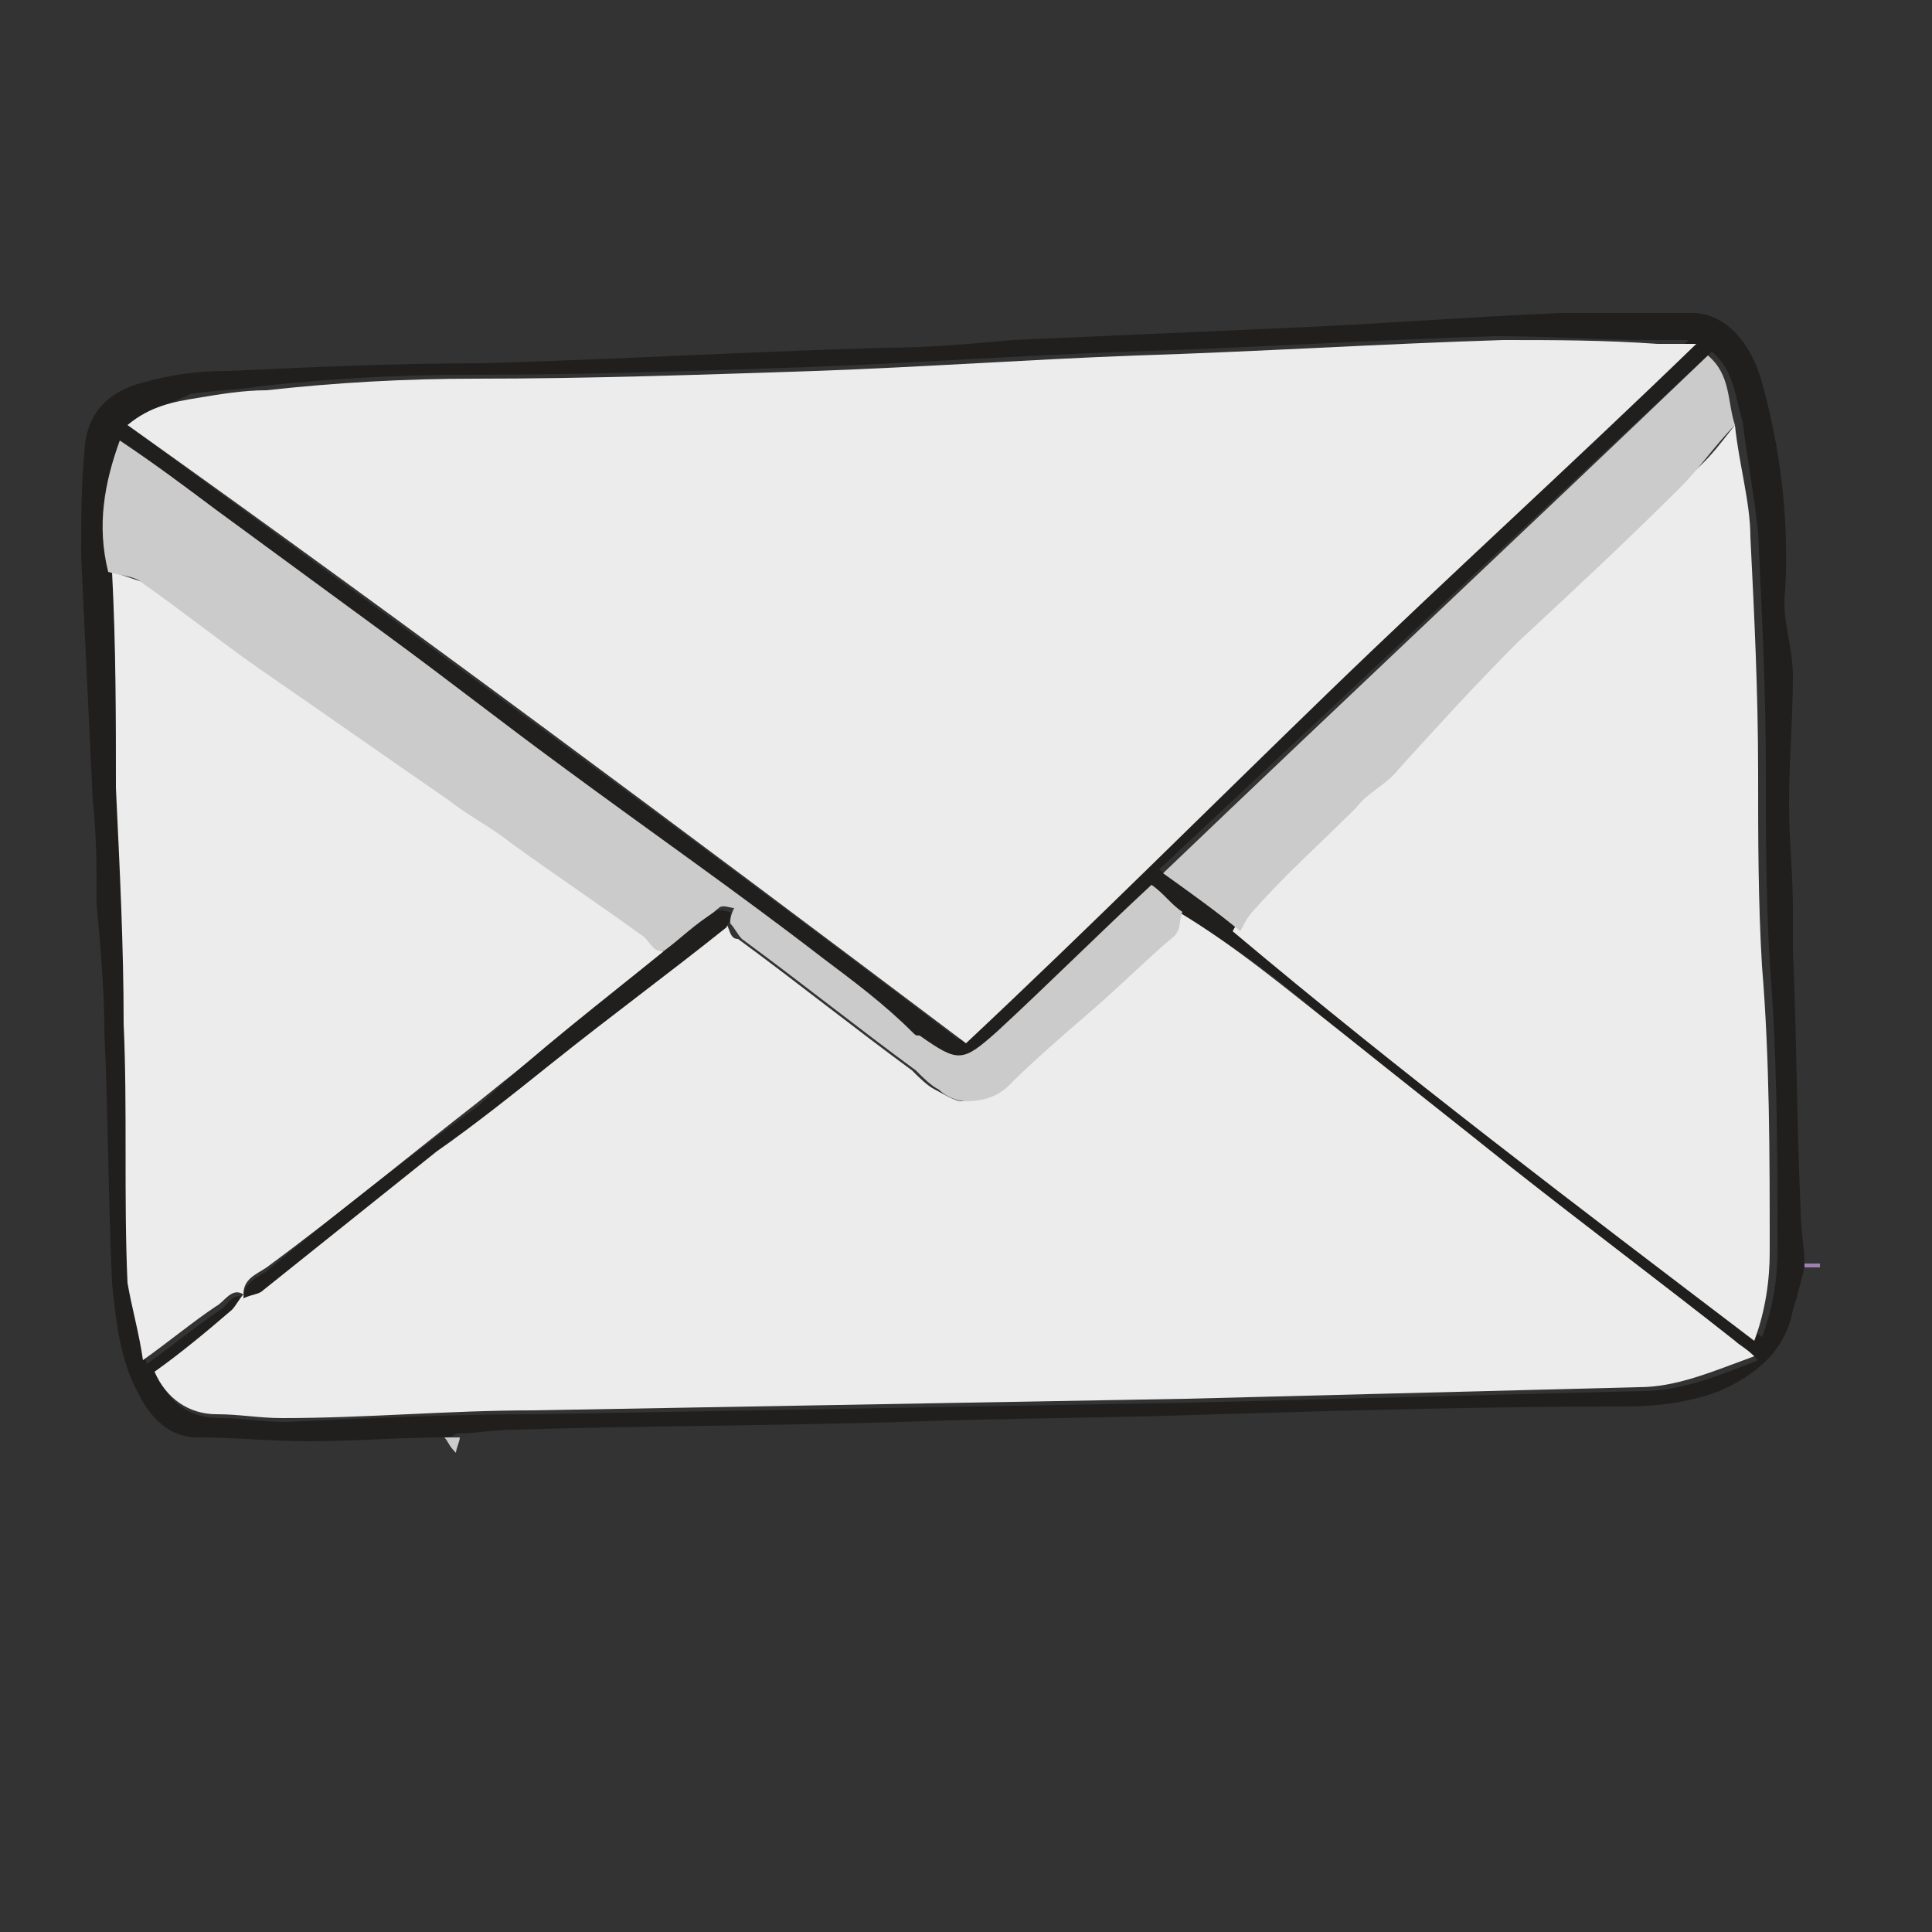
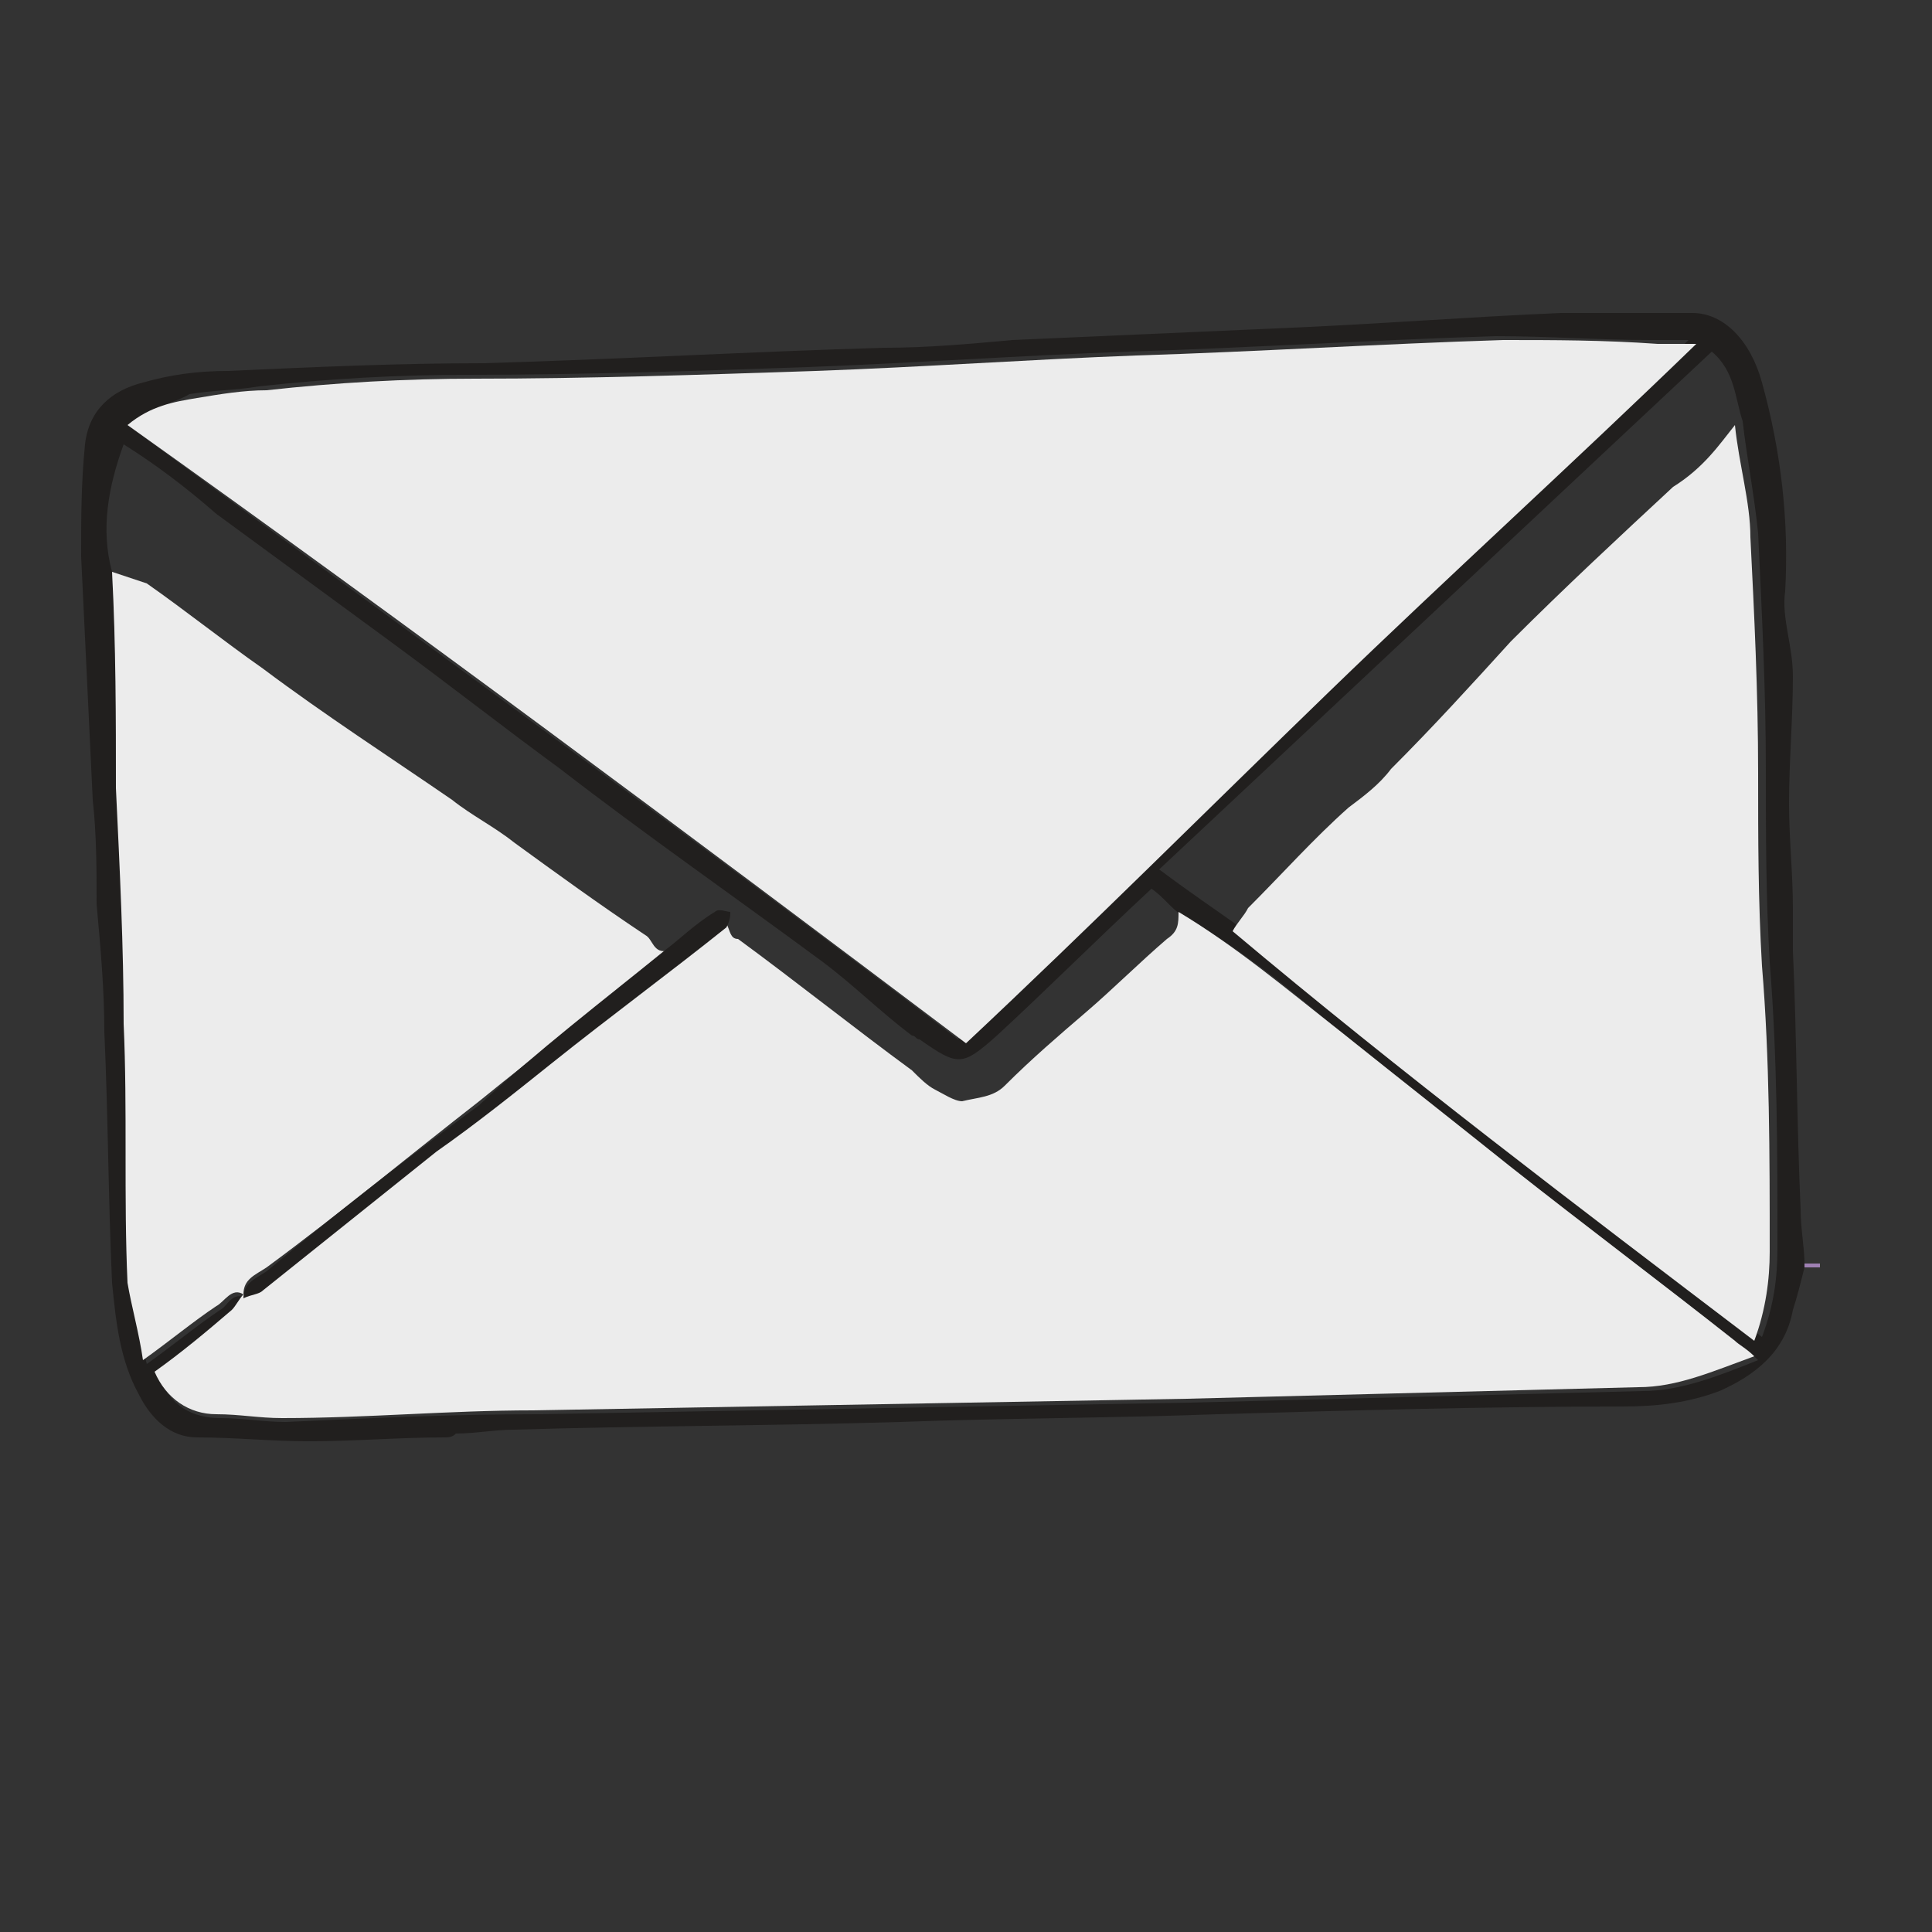
<svg xmlns="http://www.w3.org/2000/svg" version="1.1" id="Layer_7" x="0px" y="0px" viewBox="0 0 50 50" style="enable-background:new 0 0 50 50;" xml:space="preserve">
  <rect x="0" y="0" width="50" height="50" fill="#333333" stroke="none" />
  <style type="text/css">
	.st0{fill:#211F1E;}
	.st1{fill:#CBCBCB;}
	.st2{fill:#9F80B3;}
	.st3{fill:#ECECEC;}
</style>
  <path class="st0" d="M11.5,37.2c-1.2,0-2.3,0.1-3.5,0.1c-1,0-1.9-0.1-2.9-0.1c-0.7,0-1.2-0.5-1.5-1.1c-0.5-0.9-0.6-1.9-0.7-2.9  c-0.1-2.2-0.1-4.3-0.2-6.5c0-1.1-0.1-2.2-0.2-3.3c0-0.9,0-1.8-0.1-2.7c-0.1-2.1-0.2-4.2-0.3-6.3c0-1,0-1.9,0.1-2.9  c0.1-0.9,0.7-1.4,1.5-1.6c0.7-0.2,1.4-0.3,2.2-0.3c2.2-0.1,4.4-0.2,6.6-0.2c3.5-0.1,6.9-0.3,10.4-0.4c1.1,0,2.2-0.1,3.3-0.2  c2.3-0.1,4.5-0.2,6.8-0.3c2.5-0.1,5-0.3,7.4-0.4c1.1,0,2.3,0,3.4,0c0.8,0,1.5,0.7,1.8,1.8c0.5,1.8,0.7,3.6,0.6,5.4  c-0.1,0.7,0.2,1.4,0.2,2.2c0,1.1-0.1,2.2-0.1,3.3c0,0.9,0.1,1.8,0.1,2.7c0,0.4,0,0.8,0,1.1c0.1,2.2,0.1,4.5,0.2,6.7  c0,0.5,0.1,1,0.1,1.4c0,0,0,0.1,0,0.1c-0.1,0.4-0.2,0.8-0.3,1.1c-0.2,1.1-1,1.7-1.9,2.1c-0.8,0.3-1.6,0.4-2.5,0.4  c-3.5,0-7,0.1-10.5,0.2c-2.7,0.1-5.5,0.1-8.2,0.2c-3.3,0.1-6.7,0.1-10,0.2c-0.5,0-1,0.1-1.5,0.1C11.7,37.2,11.6,37.2,11.5,37.2z   M2.9,14.8C3,16.7,3,18.6,3.1,20.5c0.1,2,0.1,4,0.2,6.1c0,2.2,0,4.5,0.1,6.7c0,0.6,0.2,1.2,0.4,2c0.7-0.5,1.3-1,1.9-1.4  c0.2-0.1,0.3-0.5,0.7-0.3c-0.1,0.1-0.1,0.3-0.3,0.4c-0.7,0.5-1.3,1.1-2,1.6c0.3,0.8,0.9,1.1,1.6,1.1c0.6,0,1.1,0.1,1.7,0.1  c2.2-0.1,4.3-0.2,6.5-0.2c5.6-0.1,11.2-0.2,16.9-0.3c3.9-0.1,7.8-0.2,11.7-0.3c1,0,2-0.4,3-0.8c-0.2-0.2-0.4-0.3-0.5-0.4  c-1.9-1.5-3.9-3-5.8-4.5c-1.5-1.1-2.9-2.3-4.4-3.5c-1.3-1.1-2.6-2.2-4.2-3.1c-0.3-0.2-0.5-0.5-0.8-0.7c-1.4,1.3-2.7,2.6-4,3.8  c-0.9,0.8-1,0.8-2,0.1c-0.1,0-0.1-0.1-0.2-0.1c-0.8-0.6-1.5-1.3-2.3-1.9c-2.3-1.7-4.6-3.3-6.8-5c-1.5-1.1-2.9-2.2-4.4-3.3  c-1.5-1.1-3-2.2-4.5-3.3C4.8,12.6,4,12,3.2,11.5C2.8,12.6,2.6,13.7,2.9,14.8z M32.1,24c4.4,3.6,8.9,7.1,13.5,10.6  c0.3-0.8,0.4-1.5,0.4-2.3c0-2.5,0-4.9-0.2-7.4c-0.1-1.7-0.1-3.3-0.1-5c0-2-0.1-4-0.2-6.1c-0.1-1-0.3-2-0.4-2.9  c-0.2-0.6-0.2-1.3-0.8-1.8C39.5,13.6,34.8,18,30,22.5C30.8,23.1,31.4,23.5,32.1,24z M3.3,11c7.2,5.3,14.4,10.5,21.5,15.9  c3.2-3,6.3-6.1,9.4-9.1c3.1-3,6.3-5.9,9.5-9c-0.4,0-0.7,0-1,0c-1.3,0-2.6-0.1-4-0.1c-3.2,0.1-6.3,0.3-9.5,0.4  c-2.8,0.1-5.6,0.3-8.3,0.4c-2.9,0.1-5.8,0.2-8.8,0.2c-1.8,0-3.6,0.1-5.4,0.3c-0.6,0.1-1.2,0.1-1.8,0.2C4.6,10.4,4,10.5,3.3,11z" />
-   <path class="st1" d="M11.5,37.2c0.1,0,0.2,0,0.4,0c0,0.1-0.1,0.3-0.1,0.4C11.6,37.4,11.6,37.3,11.5,37.2z" />
  <path class="st2" d="M46.7,32.8c0,0,0-0.1,0-0.1c0.1,0,0.3,0,0.4,0c0,0,0,0.1,0,0.1C47,32.8,46.9,32.8,46.7,32.8z" />
  <path class="st3" d="M3.3,11c0.6-0.5,1.2-0.6,1.8-0.7c0.6-0.1,1.2-0.2,1.8-0.2c1.8-0.2,3.6-0.3,5.4-0.3c2.9,0,5.8-0.1,8.8-0.2  c2.8-0.1,5.6-0.3,8.3-0.4c3.2-0.1,6.3-0.3,9.5-0.4c1.3,0,2.6,0,4,0.1c0.3,0,0.5,0,1,0c-3.2,3.1-6.4,6-9.5,9c-3.1,3-6.2,6.1-9.4,9.1  C17.7,21.5,10.6,16.2,3.3,11z" />
  <path class="st3" d="M30.5,23.6c1.5,0.9,2.8,2,4.2,3.1c1.5,1.2,2.9,2.3,4.4,3.5c1.9,1.5,3.9,3,5.8,4.5c0.1,0.1,0.3,0.2,0.5,0.4  c-1.1,0.4-2,0.8-3,0.8c-3.9,0.1-7.8,0.2-11.7,0.3c-5.6,0.1-11.2,0.2-16.9,0.3c-2.2,0-4.3,0.2-6.5,0.2c-0.6,0-1.1-0.1-1.7-0.1  c-0.7,0-1.3-0.4-1.6-1.1c0.7-0.5,1.3-1,2-1.6c0.1-0.1,0.2-0.3,0.3-0.4l0,0c0.2-0.1,0.3-0.1,0.5-0.2c1.5-1.2,3-2.4,4.5-3.6  c1-0.8,2-1.6,3-2.3c1.5-1.2,3-2.3,4.5-3.5c0.1,0.2,0.1,0.4,0.3,0.4c1.5,1.1,3,2.3,4.5,3.4c0.2,0.2,0.4,0.4,0.6,0.5  c0.2,0.1,0.5,0.3,0.7,0.3c0.4-0.1,0.8-0.1,1.1-0.4c0.7-0.7,1.4-1.3,2.1-1.9c0.7-0.6,1.4-1.3,2.1-1.9C30.5,24.1,30.5,23.9,30.5,23.6z  " />
  <path class="st3" d="M44.9,11c0.1,1,0.4,2,0.4,2.9c0.1,2,0.2,4,0.2,6.1c0,1.7,0,3.3,0.1,5c0.2,2.4,0.2,4.9,0.2,7.4  c0,0.7-0.1,1.5-0.4,2.3c-4.6-3.5-9.1-6.9-13.5-10.6c0.1-0.2,0.3-0.4,0.4-0.6c0.9-0.9,1.7-1.8,2.6-2.6c0.4-0.3,0.8-0.6,1.1-1  c1.1-1.1,2.1-2.2,3.1-3.3c1.4-1.4,2.8-2.7,4.2-4C44.1,12.1,44.5,11.5,44.9,11z" />
  <path class="st3" d="M6.3,33.5c-0.3-0.2-0.5,0.2-0.7,0.3c-0.6,0.4-1.2,0.9-1.9,1.4c-0.1-0.7-0.3-1.4-0.4-2c-0.1-2.2,0-4.5-0.1-6.7  c0-2-0.1-4-0.2-6.1C3,18.6,3,16.7,2.9,14.8c0.3,0.1,0.6,0.2,0.9,0.3c1,0.7,2,1.5,3,2.2c1.6,1.2,3.3,2.3,4.9,3.4  c0.5,0.4,1.1,0.7,1.6,1.1c1.1,0.8,2.2,1.6,3.4,2.4c0.2,0.1,0.2,0.5,0.6,0.4c-1.6,1.3-3.3,2.6-4.9,3.9c-1.8,1.4-3.6,2.9-5.5,4.3  C6.6,33,6.3,33.1,6.3,33.5L6.3,33.5z" />
-   <path class="st1" d="M17.2,24.6c-0.3,0.1-0.4-0.3-0.6-0.4c-1.1-0.8-2.3-1.6-3.4-2.4c-0.5-0.4-1.1-0.7-1.6-1.1  c-1.6-1.1-3.3-2.3-4.9-3.4c-1-0.7-2-1.5-3-2.2c-0.2-0.2-0.6-0.2-0.9-0.3c-0.3-1.2-0.1-2.3,0.3-3.4C4,12,4.8,12.6,5.6,13.2  c1.5,1.1,3,2.2,4.5,3.3c1.5,1.1,2.9,2.2,4.4,3.3c2.3,1.7,4.6,3.3,6.8,5c0.8,0.6,1.6,1.2,2.3,1.9c0.1,0.1,0.1,0.1,0.2,0.1  c1,0.7,1.1,0.7,2-0.1c1.3-1.2,2.6-2.5,4-3.8c0.3,0.2,0.5,0.5,0.8,0.7c-0.1,0.2,0,0.5-0.3,0.7c-0.7,0.6-1.4,1.3-2.1,1.9  c-0.7,0.6-1.5,1.3-2.1,1.9c-0.3,0.3-0.7,0.4-1.1,0.4c-0.2,0-0.5-0.1-0.7-0.3c-0.2-0.1-0.4-0.3-0.6-0.5c-1.5-1.1-3-2.3-4.5-3.4  c-0.1-0.1-0.2-0.3-0.3-0.4c0-0.1,0-0.2,0.1-0.4c-0.1,0-0.3-0.1-0.4,0C18,24,17.6,24.3,17.2,24.6z" />
-   <path class="st1" d="M44.9,11c-0.5,0.5-0.9,1.1-1.4,1.6c-1.4,1.4-2.8,2.7-4.2,4c-1.1,1.1-2.1,2.2-3.1,3.3c-0.3,0.4-0.8,0.6-1.1,1  c-0.9,0.9-1.8,1.7-2.6,2.6c-0.2,0.2-0.3,0.4-0.4,0.6c-0.6-0.5-1.3-1-2-1.5c4.7-4.5,9.4-8.9,14.1-13.4C44.8,9.7,44.7,10.4,44.9,11z" />
  <path class="st0" d="M17.2,24.6c0.4-0.3,0.8-0.7,1.3-1c0.1-0.1,0.3,0,0.4,0c0,0.1,0,0.2-0.1,0.4c-1.5,1.2-3,2.3-4.5,3.5  c-1,0.8-2,1.6-3,2.3c-1.5,1.2-3,2.4-4.5,3.6c-0.1,0.1-0.3,0.1-0.5,0.2c0-0.4,0.3-0.5,0.6-0.7c1.8-1.5,3.6-2.9,5.5-4.3  C13.9,27.2,15.6,25.9,17.2,24.6z" />
</svg>